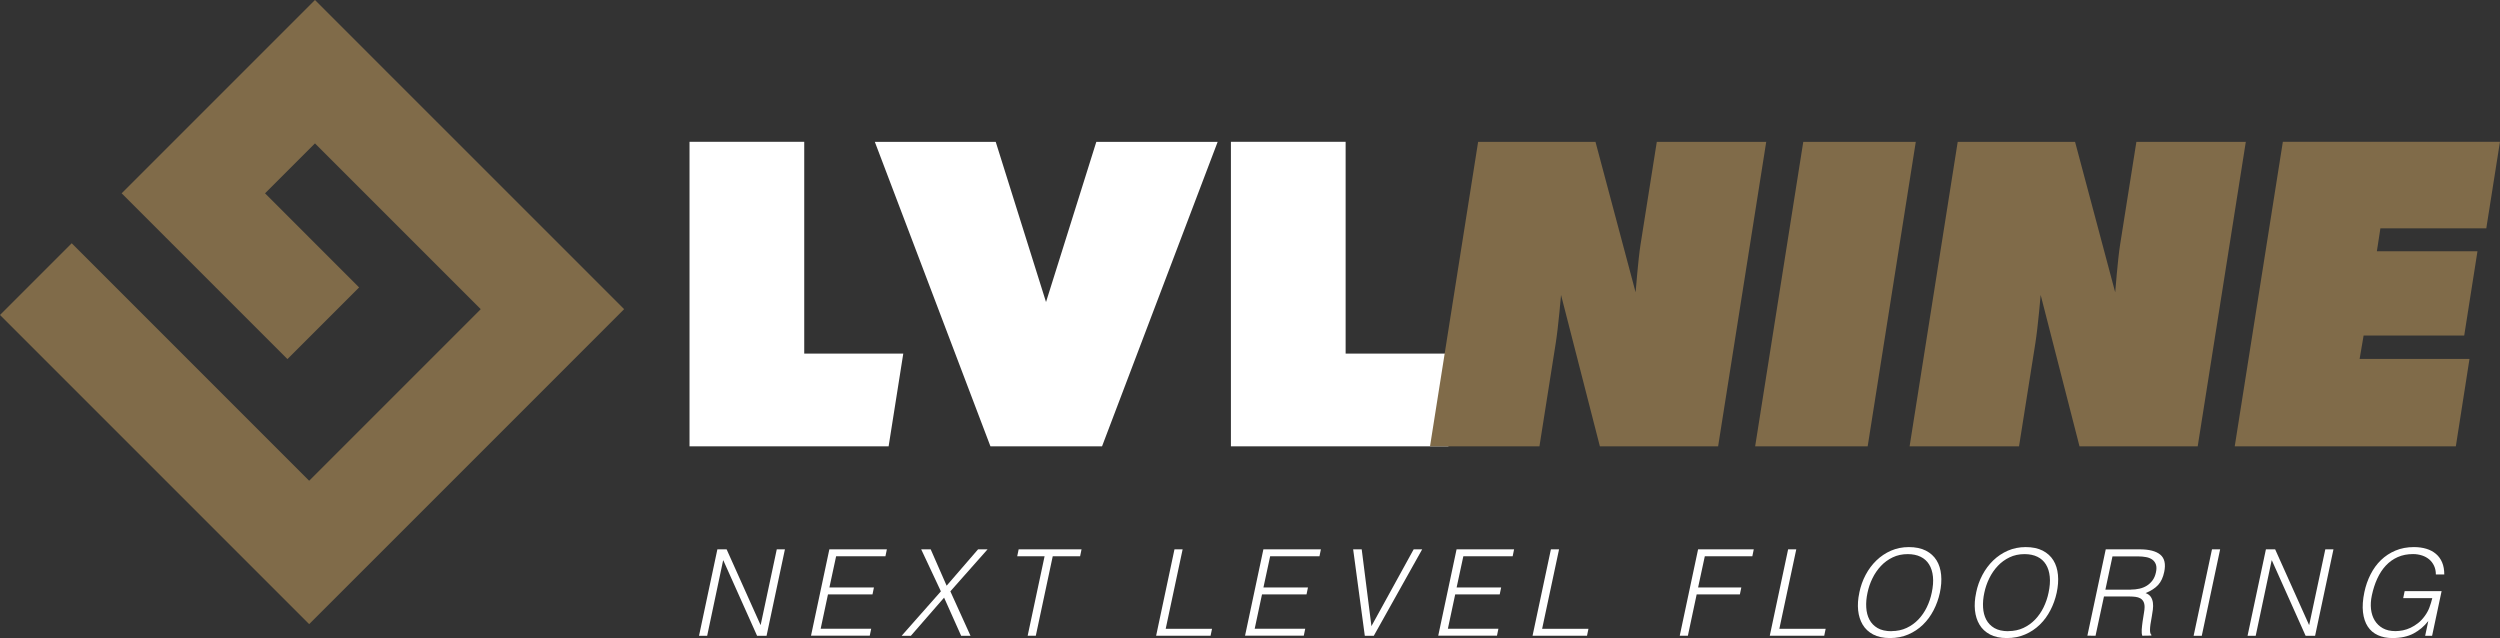
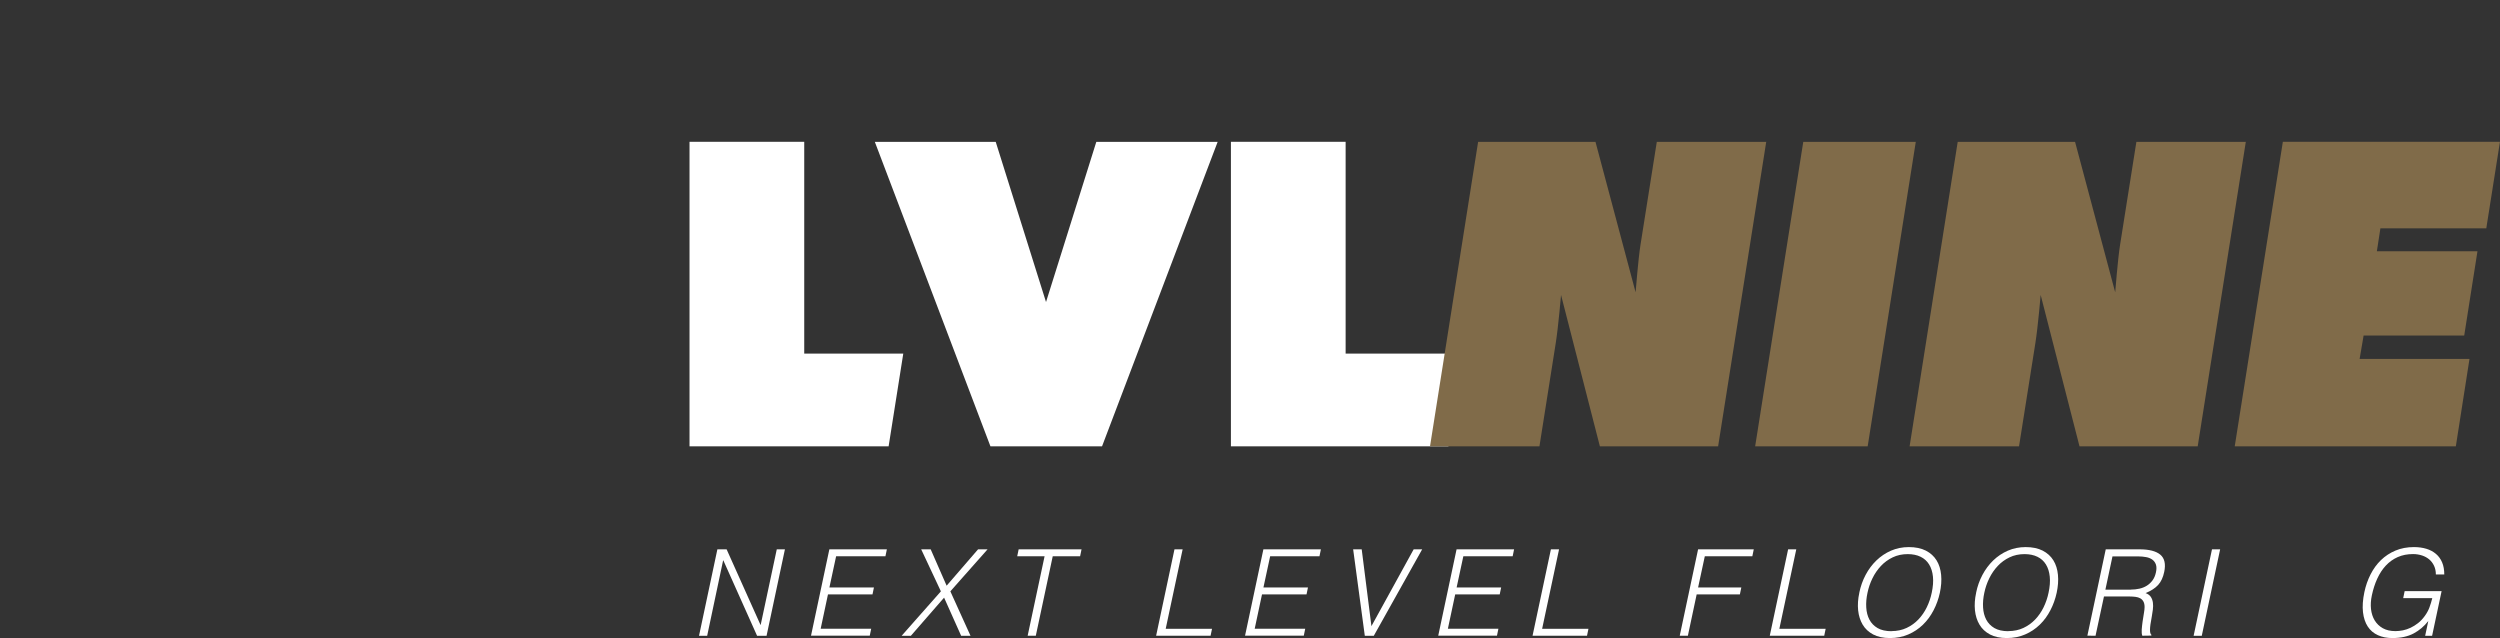
<svg xmlns="http://www.w3.org/2000/svg" id="_Layer_" data-name="&amp;lt;Layer&amp;gt;" width="558.14" height="142.45" viewBox="0 0 558.14 142.45">
  <rect x="0" y="0" width="558.14" height="142.45" fill="#333333" stroke="none" />
  <defs>
    <style>
      .cls-1 {
        fill: #fff;
      }

      .cls-2 {
        fill: #806b49;
      }
    </style>
  </defs>
  <path class="cls-1" d="M323.37,99.64v-20.69h-22.95V31.66h-25.61V99.64h48.57Zm-51.52-67.97h-27.09l-11.23,35.76-11.23-35.76h-26.99l25.81,67.97h24.92l25.81-67.97Z" />
  <path class="cls-2" d="M498.93,99.64h49.35l3.05-19.51h-24.53l.89-5.22h22.46l2.96-18.82h-22.46l.79-5.12h23.64l3.05-19.31h-48.47l-10.74,67.97Zm-34.68,0h26.4l10.74-67.97h-24.43l-3.65,23.05c-.49,3.05-1.08,10.54-1.08,10.54l-8.96-33.59h-26.2l-10.74,67.97h24.43l3.65-23.05c.59-3.74,1.18-10.74,1.18-10.74l8.67,33.79Zm-72.4,0h25.12l10.74-67.97h-25.12l-10.74,67.97Zm-34.67,0h26.4l10.74-67.97h-24.43l-3.65,23.05c-.49,3.05-1.08,10.54-1.08,10.54l-8.96-33.59h-26.2l-10.74,67.97h24.43l3.64-23.05c.59-3.74,1.18-10.74,1.18-10.74l8.67,33.79Z" />
  <polygon class="cls-1" points="201.66 78.95 179.55 78.95 179.55 31.66 153.94 31.66 153.94 99.64 198.39 99.64 201.66 78.95" />
  <g>
    <path class="cls-1" d="M161.49,125.11h-.05l-3.56,16.83h-1.82l4.1-19.3h2.06l7.56,16.86h.05l3.59-16.86h1.82l-4.1,19.3h-2.12l-7.53-16.83Z" />
    <path class="cls-1" d="M181.06,141.94l4.1-19.3h12.84l-.32,1.55h-11.01l-1.5,6.97h9.94l-.32,1.55h-9.94l-1.63,7.66h11.28l-.32,1.55h-13.1Z" />
    <path class="cls-1" d="M210.78,133.42l-7.42,8.52h-2.06l8.76-9.92-4.4-9.38h2.12l3.56,8.12,7.02-8.12h2.12l-8.31,9.38,4.5,9.92h-2.09l-3.81-8.52Z" />
    <path class="cls-1" d="M227.42,122.64h14.04l-.32,1.55h-6.11l-3.78,17.74h-1.82l3.78-17.74h-6.11l.32-1.55Z" />
    <path class="cls-1" d="M258.11,141.94l4.1-19.3h1.82l-3.78,17.74h10.34l-.32,1.55h-12.17Z" />
    <path class="cls-1" d="M277.96,141.94l4.1-19.3h12.84l-.32,1.55h-11.01l-1.5,6.97h9.94l-.32,1.55h-9.94l-1.63,7.66h11.28l-.32,1.55h-13.11Z" />
    <path class="cls-1" d="M302.11,122.64h1.9l2.17,17.15,9.43-17.15h1.9l-10.8,19.3h-2.01l-2.6-19.3Z" />
    <path class="cls-1" d="M321.09,141.94l4.1-19.3h12.84l-.32,1.55h-11.01l-1.5,6.97h9.94l-.32,1.55h-9.94l-1.63,7.66h11.28l-.32,1.55h-13.11Z" />
    <path class="cls-1" d="M342.15,141.94l4.1-19.3h1.82l-3.78,17.74h10.34l-.32,1.55h-12.17Z" />
    <path class="cls-1" d="M375.01,141.94l4.1-19.3h12.43l-.32,1.55h-10.61l-1.5,6.97h9.65l-.32,1.55h-9.65l-1.96,9.22h-1.82Z" />
    <path class="cls-1" d="M395.11,141.94l4.1-19.3h1.82l-3.78,17.74h10.34l-.32,1.55h-12.17Z" />
    <path class="cls-1" d="M415.1,132.32c.29-1.41,.75-2.73,1.41-3.97,.65-1.23,1.46-2.31,2.41-3.23,.96-.92,2.04-1.65,3.26-2.18s2.55-.8,3.99-.8,2.76,.26,3.79,.79c1.03,.53,1.82,1.25,2.39,2.17s.9,2,1.02,3.24c.12,1.24,.02,2.57-.28,3.98-.3,1.39-.77,2.7-1.41,3.93-.63,1.22-1.42,2.3-2.37,3.22-.95,.92-2.04,1.65-3.28,2.18s-2.6,.8-4.09,.8-2.73-.27-3.74-.8c-1.01-.54-1.79-1.26-2.34-2.18-.55-.92-.89-1.99-1.02-3.22-.12-1.22-.04-2.53,.27-3.93Zm7.18,8.58c1.25,0,2.38-.24,3.38-.71,1-.47,1.88-1.1,2.63-1.89,.75-.79,1.38-1.7,1.88-2.73s.87-2.12,1.1-3.24c.29-1.34,.38-2.54,.27-3.6s-.39-1.97-.86-2.72c-.46-.75-1.1-1.32-1.9-1.71-.8-.39-1.76-.59-2.87-.59-1.23,0-2.35,.24-3.35,.72-1,.48-1.88,1.12-2.63,1.92-.75,.8-1.38,1.71-1.89,2.75-.51,1.04-.88,2.12-1.11,3.24-.25,1.14-.34,2.23-.28,3.27s.3,1.95,.71,2.73,1.02,1.41,1.82,1.88c.8,.46,1.84,.7,3.11,.7Z" />
    <path class="cls-1" d="M441.18,132.32c.29-1.41,.75-2.73,1.41-3.97,.65-1.23,1.46-2.31,2.41-3.23,.96-.92,2.04-1.65,3.26-2.18s2.55-.8,3.99-.8,2.76,.26,3.79,.79c1.03,.53,1.82,1.25,2.39,2.17s.9,2,1.02,3.24c.12,1.24,.02,2.57-.28,3.98-.3,1.39-.77,2.7-1.41,3.93-.63,1.22-1.42,2.3-2.37,3.22-.95,.92-2.04,1.65-3.28,2.18s-2.6,.8-4.09,.8-2.73-.27-3.74-.8c-1.01-.54-1.79-1.26-2.34-2.18-.55-.92-.89-1.99-1.02-3.22-.12-1.22-.04-2.53,.27-3.93Zm7.18,8.58c1.25,0,2.38-.24,3.38-.71,1-.47,1.88-1.1,2.63-1.89,.75-.79,1.38-1.7,1.88-2.73s.87-2.12,1.1-3.24c.29-1.34,.38-2.54,.27-3.6s-.39-1.97-.86-2.72c-.46-.75-1.1-1.32-1.9-1.71-.8-.39-1.76-.59-2.87-.59-1.23,0-2.35,.24-3.35,.72-1,.48-1.88,1.12-2.63,1.92-.75,.8-1.38,1.71-1.89,2.75-.51,1.04-.88,2.12-1.11,3.24-.25,1.14-.34,2.23-.28,3.27s.3,1.95,.71,2.73,1.02,1.41,1.82,1.88c.8,.46,1.84,.7,3.11,.7Z" />
    <path class="cls-1" d="M469.72,133.18l-1.88,8.76-1.82-.03,4.1-19.27h7.56c2.13,0,3.67,.4,4.62,1.19s1.25,2.09,.87,3.87c-.25,1.21-.7,2.18-1.35,2.89-.65,.71-1.59,1.32-2.8,1.82,.54,.2,.92,.48,1.17,.86s.39,.8,.46,1.29c.06,.48,.06,.99-.01,1.53-.07,.54-.15,1.05-.24,1.55-.14,.73-.25,1.34-.31,1.82s-.09,.88-.09,1.18,.03,.54,.08,.71,.13,.3,.24,.39l-.03,.16-2.01,.03c-.12-.34-.17-.79-.13-1.35,.04-.56,.1-1.16,.19-1.78,.09-.62,.19-1.24,.29-1.84,.11-.6,.16-1.08,.16-1.43,0-.52-.09-.93-.27-1.25s-.42-.55-.71-.71c-.29-.16-.65-.27-1.06-.32-.41-.05-.84-.08-1.29-.08h-5.73Zm6-1.55c.68,0,1.33-.07,1.94-.21,.62-.14,1.17-.37,1.66-.68s.91-.71,1.26-1.19,.59-1.06,.74-1.74c.16-.71,.16-1.3,0-1.77-.16-.46-.43-.83-.8-1.1-.38-.27-.83-.46-1.38-.56s-1.12-.16-1.73-.16h-5.79l-1.58,7.42h5.68Z" />
    <path class="cls-1" d="M489.74,141.94l4.1-19.3h1.82l-4.1,19.3h-1.82Z" />
-     <path class="cls-1" d="M507.21,125.11h-.05l-3.56,16.83h-1.82l4.1-19.3h2.06l7.56,16.86h.05l3.59-16.86h1.82l-4.1,19.3h-2.12l-7.53-16.83Z" />
    <path class="cls-1" d="M536.53,133.53l.32-1.55h8.25l-2.12,9.97h-1.55l.7-3.3c-.91,1.16-2,2.09-3.27,2.77s-2.85,1.03-4.74,1.03c-1.21,0-2.3-.21-3.24-.64-.95-.43-1.7-1.07-2.26-1.92-.56-.85-.92-1.92-1.07-3.2-.15-1.29-.05-2.79,.31-4.5,.3-1.41,.76-2.73,1.38-3.95s1.39-2.29,2.32-3.19c.93-.9,2.01-1.61,3.24-2.13,1.23-.52,2.61-.78,4.13-.78,1.02,0,1.94,.13,2.77,.38s1.54,.63,2.14,1.14,1.06,1.14,1.38,1.9c.32,.76,.48,1.66,.48,2.69h-1.88c0-.71-.13-1.36-.4-1.93-.27-.57-.63-1.05-1.08-1.43-.46-.38-.99-.68-1.61-.88s-1.28-.31-2-.31c-1.27,0-2.41,.22-3.42,.67-1.01,.45-1.89,1.08-2.65,1.89-.76,.81-1.4,1.79-1.92,2.92-.52,1.13-.92,2.38-1.21,3.74-.23,1.07-.29,2.09-.19,3.05,.11,.96,.38,1.81,.83,2.55,.45,.73,1.05,1.31,1.82,1.74s1.71,.64,2.81,.64c.52,0,1.07-.06,1.65-.17,.58-.12,1.16-.31,1.73-.58,.57-.27,1.13-.62,1.67-1.04s1.04-.96,1.49-1.58c.45-.61,.79-1.24,1.04-1.9,.25-.66,.46-1.36,.64-2.09h-6.51Z" />
  </g>
-   <polygon class="cls-2" points="0 70.32 53.02 123.34 69.02 139.34 85.03 123.34 123.34 85.03 139.34 69.02 123.34 53.02 86.32 16.01 71.89 1.57 70.32 0 43.16 27.16 27.16 43.16 64.17 80.17 80.17 64.17 59.17 43.16 70.32 32.01 107.33 69.02 69.02 107.33 16.01 54.31 0 70.32" />
</svg>